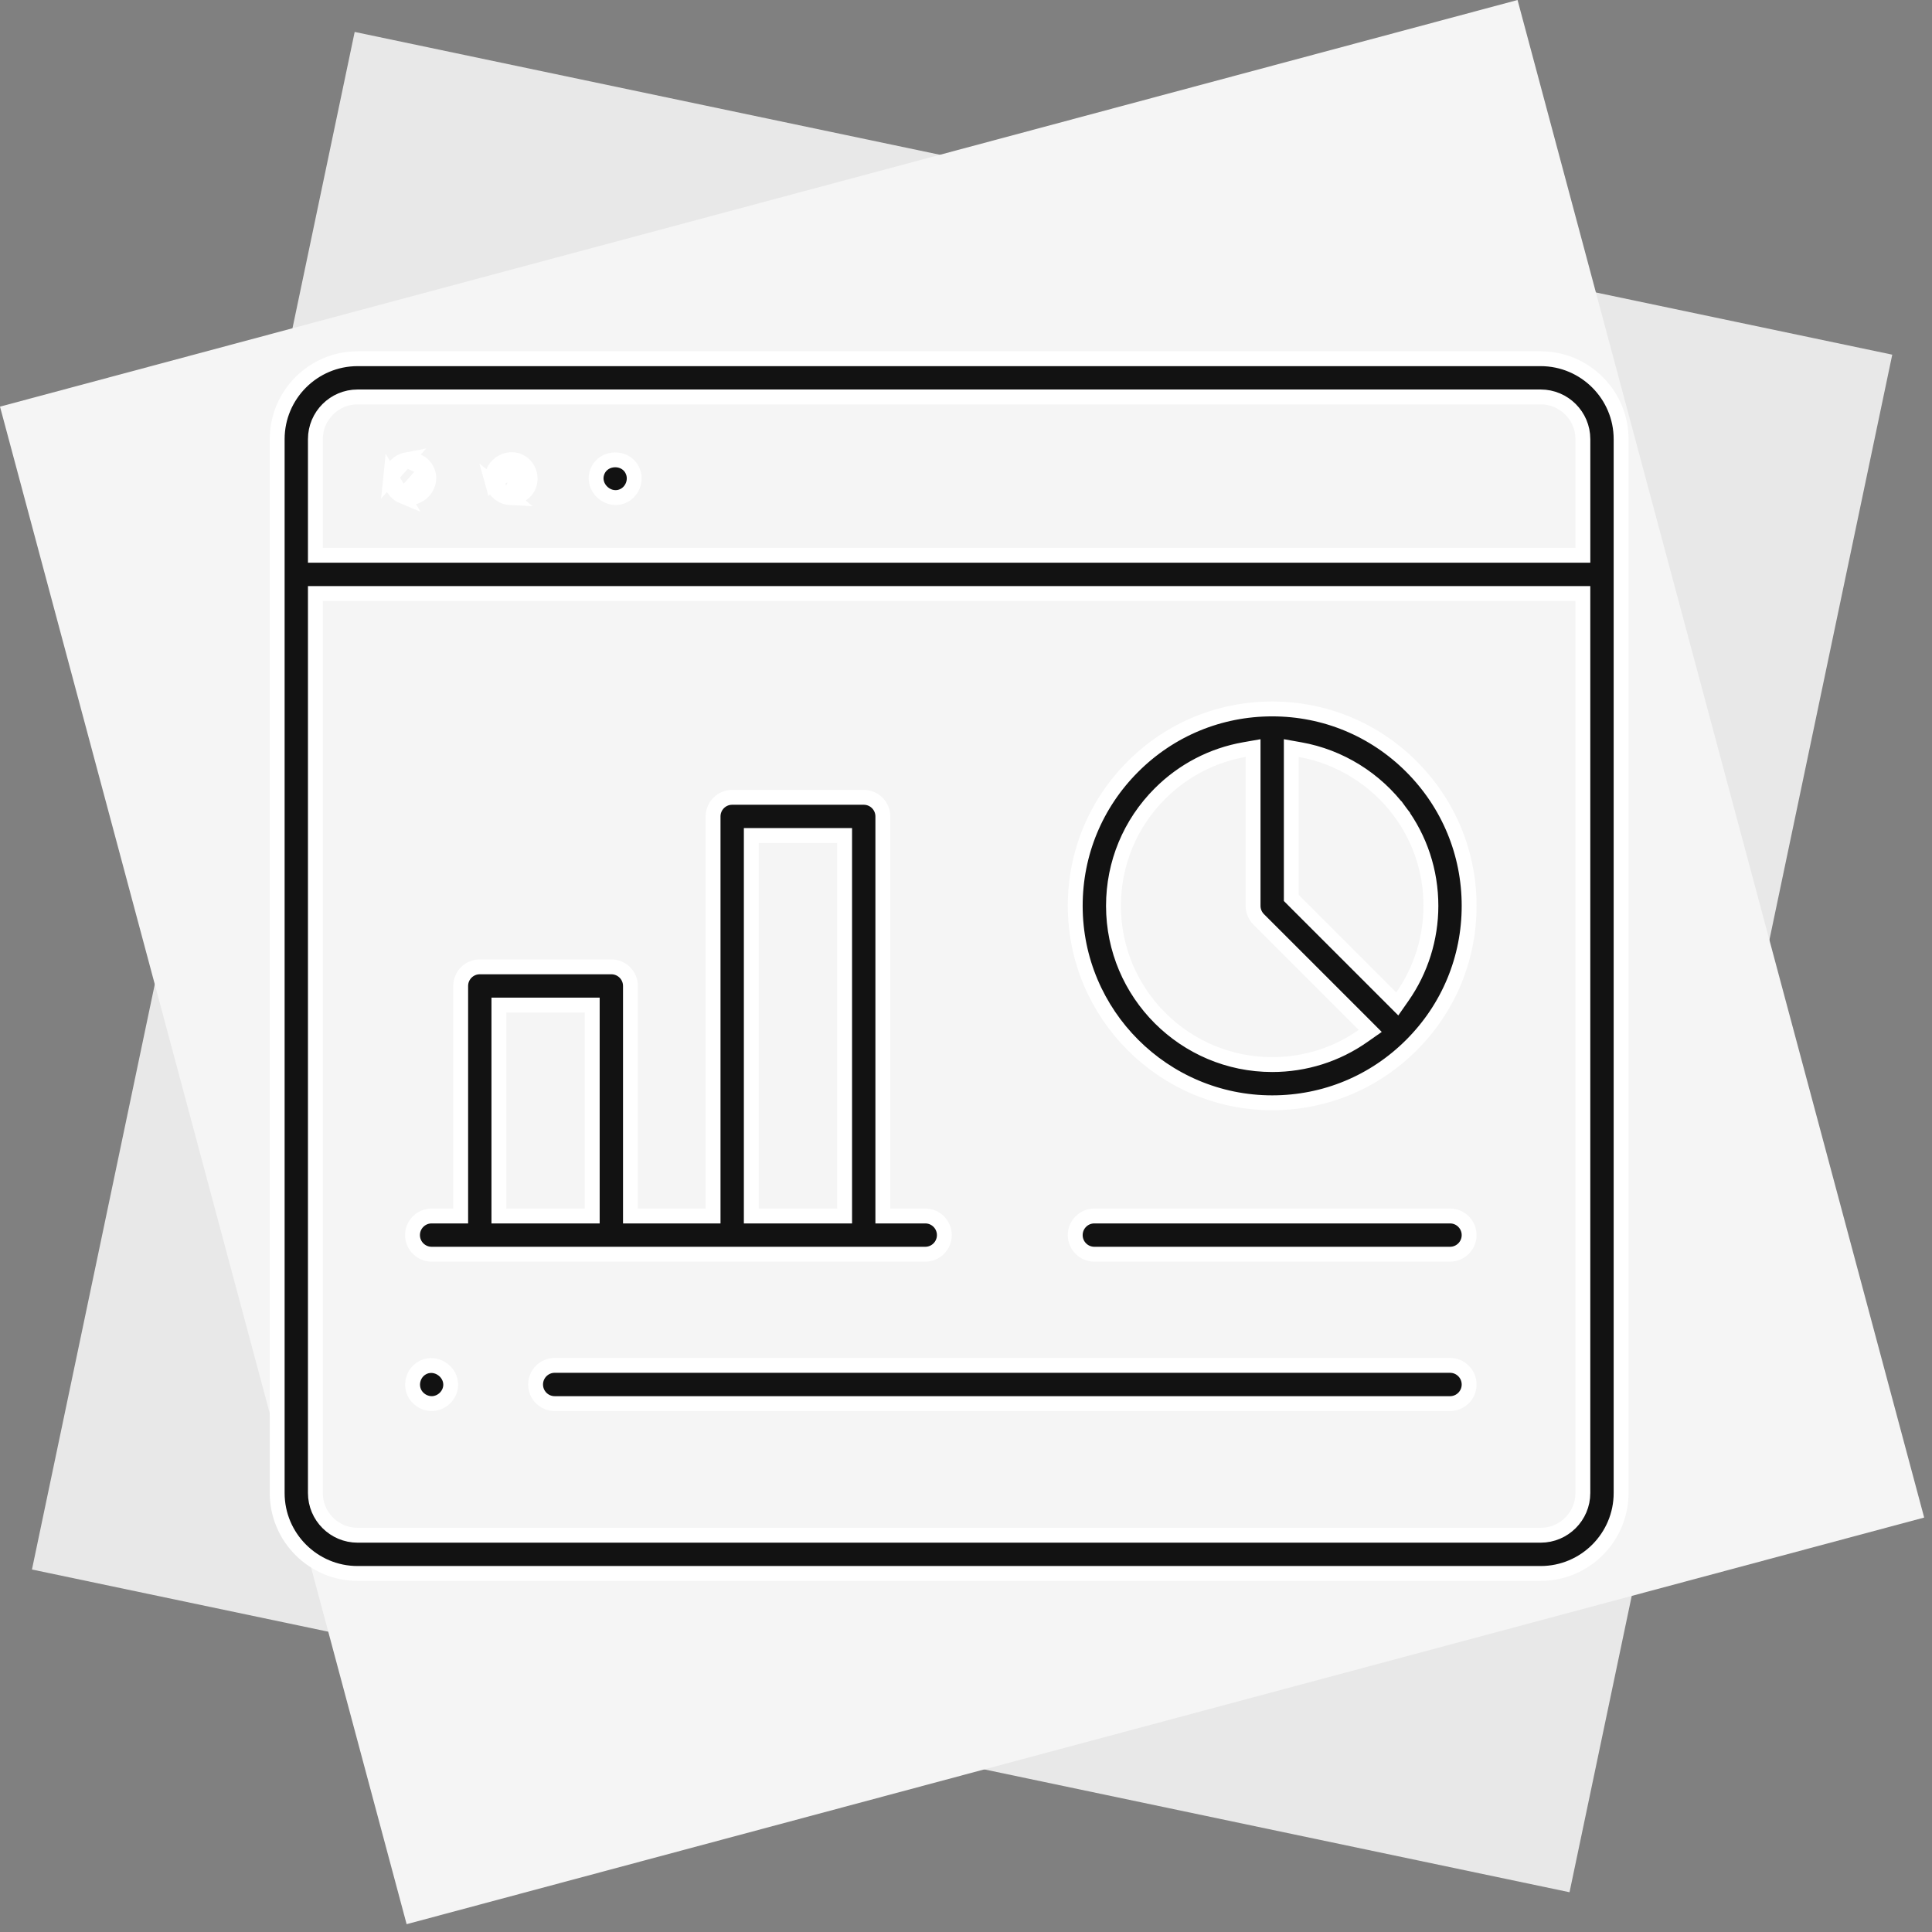
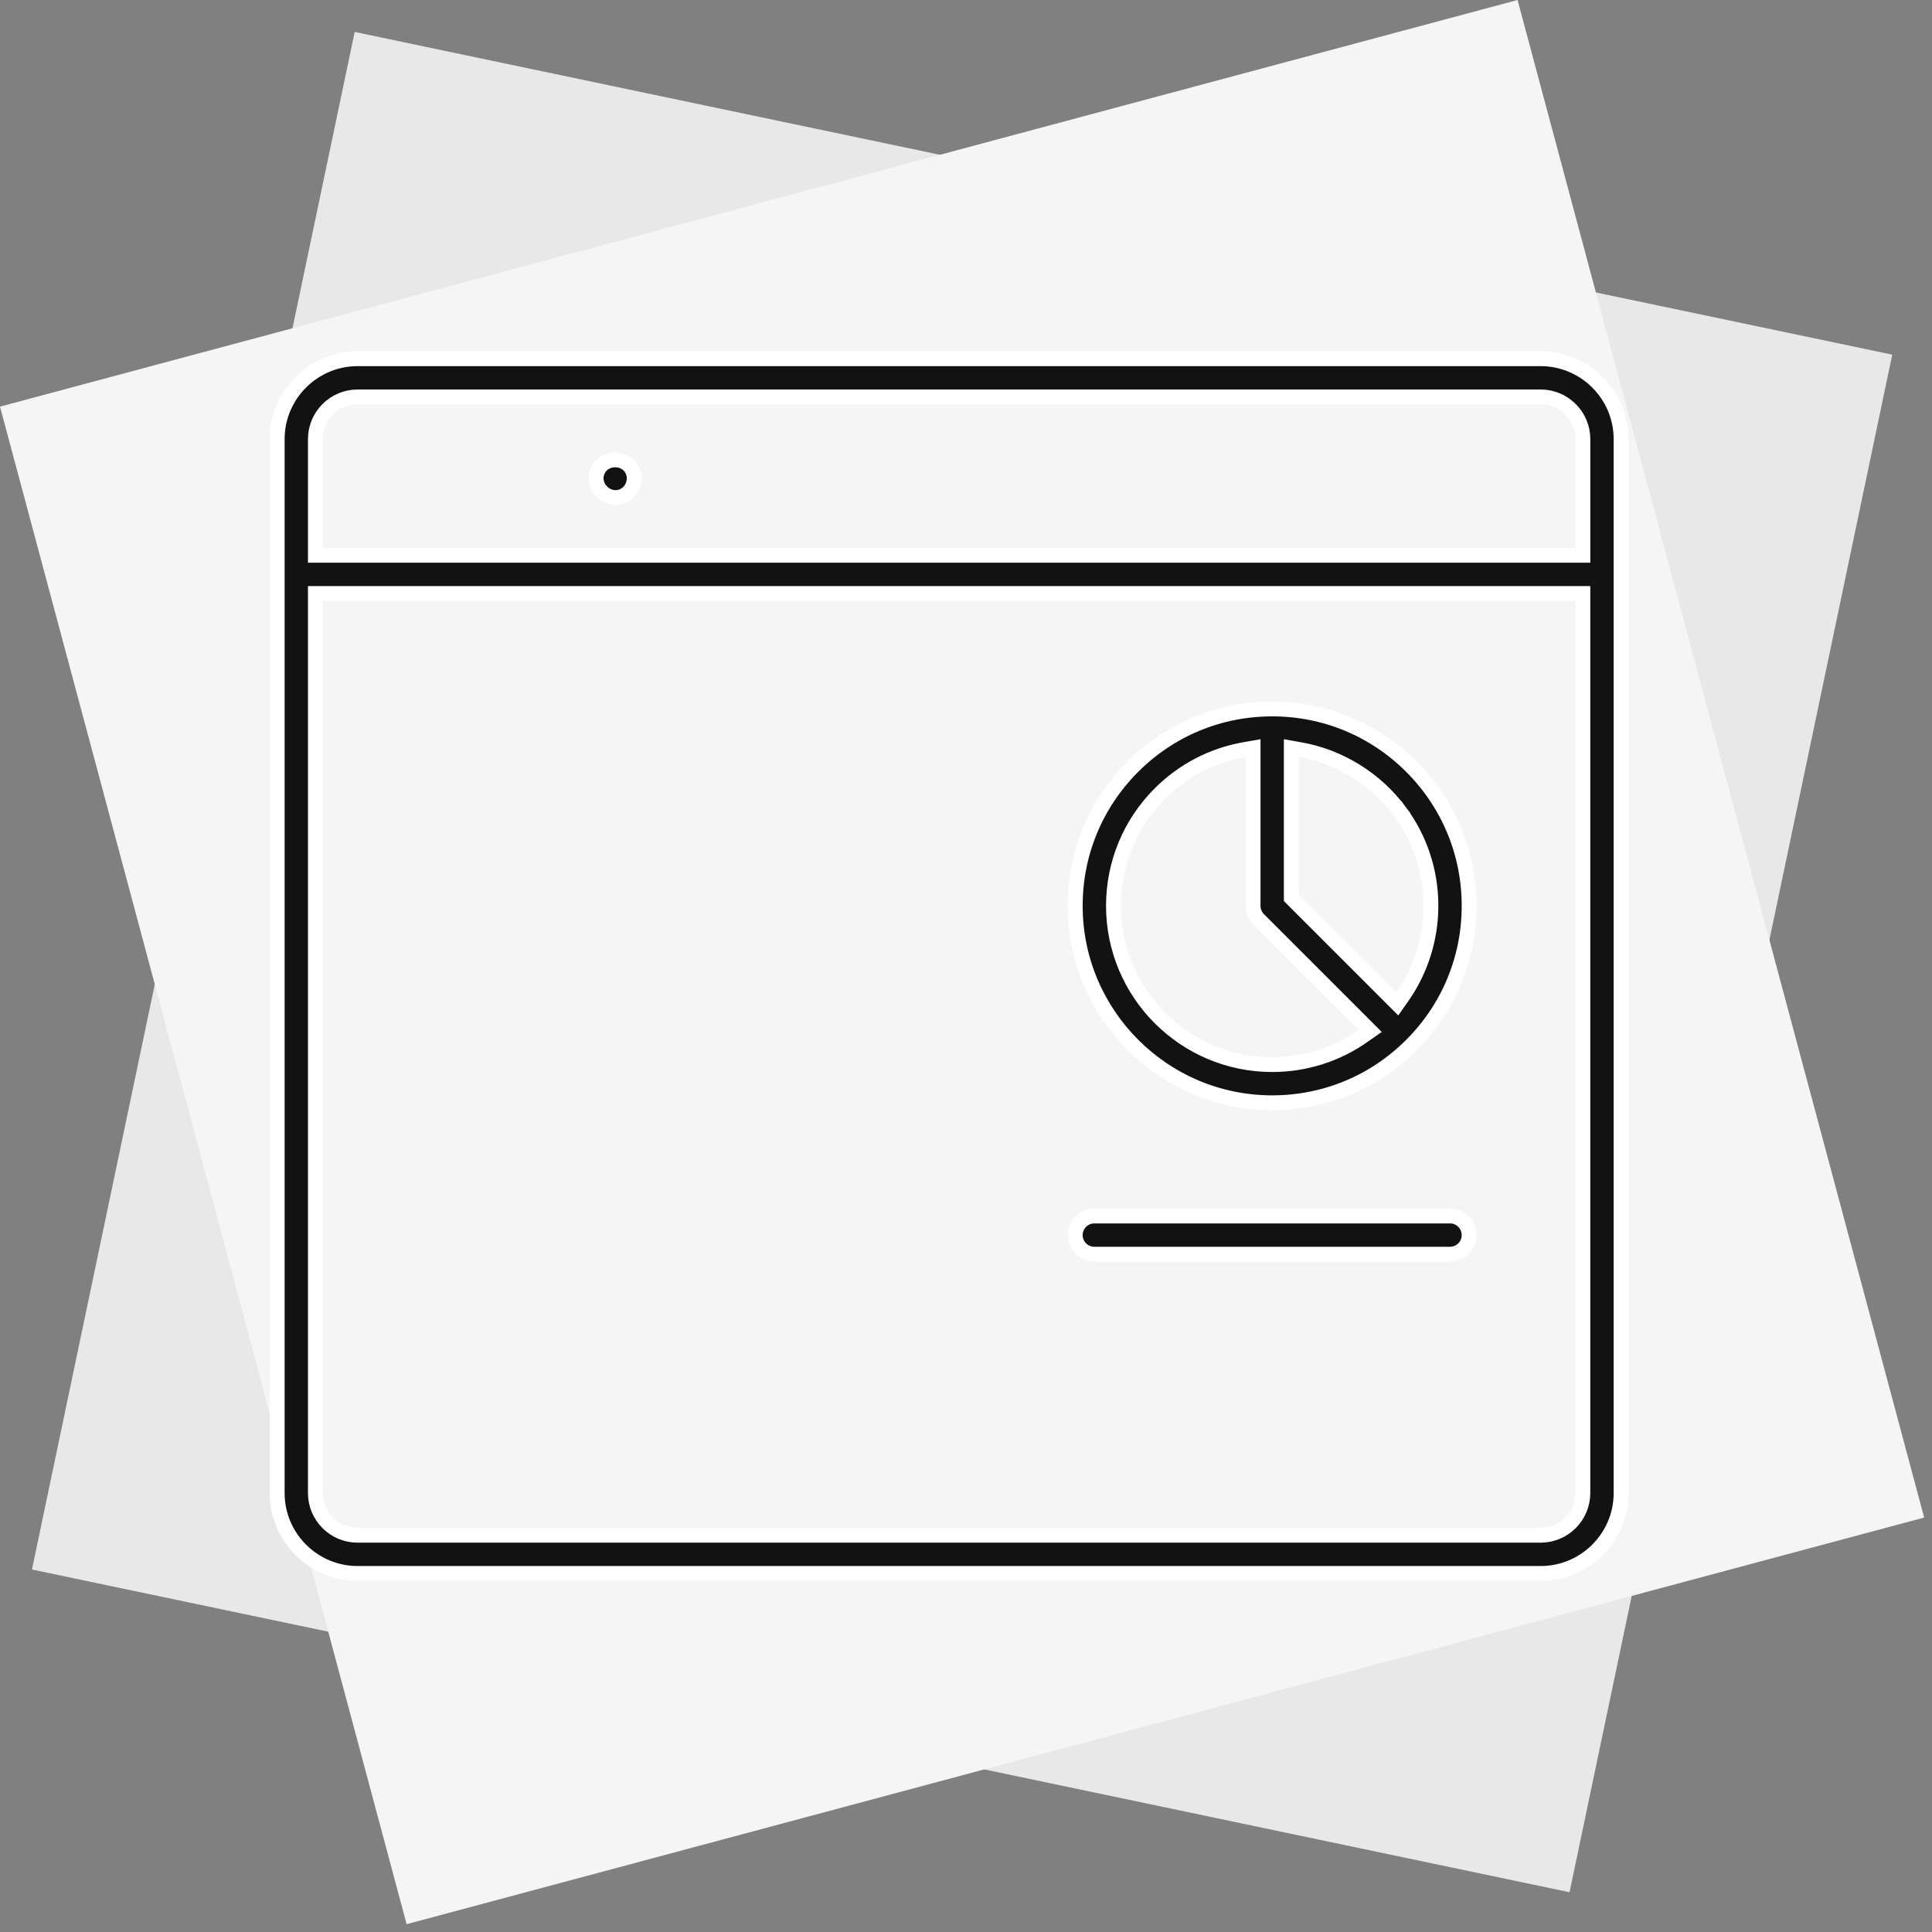
<svg xmlns="http://www.w3.org/2000/svg" width="91" height="91" viewBox="0 0 91 91" fill="none">
  <rect x="0" y="0" width="91" height="91" fill="#808080" stroke="none" />
  <rect x="16.706" y="1.504" width="74" height="74" transform="rotate(11.854 16.706 1.504)" fill="#E8E8E8" />
  <rect y="19.153" width="74" height="74" transform="rotate(-15 0 19.153)" fill="#F5F5F5" />
  <g clip-path="url(#clip0_2303_718)">
    <path d="M74.206 26.155H74.556V25.805V20.684C74.556 19.587 73.664 18.696 72.568 18.696H16.843C15.747 18.696 14.855 19.588 14.855 20.684V25.805V26.155H15.206H74.206ZM15.206 27.956H14.855V28.305V70.324C14.855 71.42 15.747 72.312 16.843 72.312H72.567C73.664 72.312 74.555 71.42 74.555 70.324V28.305V27.956H74.206H15.206ZM16.843 16.896H72.567C74.656 16.896 76.356 18.596 76.356 20.684V70.324C76.356 72.412 74.656 74.112 72.568 74.112H16.843C14.755 74.112 13.056 72.412 13.056 70.324V20.684C13.056 18.596 14.755 16.896 16.843 16.896Z" fill="#121212" stroke="white" stroke-width="0.7" />
-     <path d="M19.122 21.66L19.122 21.66C18.747 21.731 18.446 22.065 18.406 22.455L19.122 21.66ZM19.122 21.66L19.128 21.659M19.122 21.66L19.128 21.659M19.128 21.659C19.503 21.583 19.906 21.772 20.09 22.109L20.09 22.109M19.128 21.659L20.09 22.109M20.09 22.109C20.485 22.832 19.718 23.687 18.958 23.372M20.09 22.109L18.958 23.372M18.958 23.372C18.598 23.222 18.367 22.84 18.406 22.455L18.958 23.372Z" fill="#121212" stroke="white" stroke-width="0.7" />
-     <path d="M24.575 21.796L24.573 21.794C23.898 21.345 22.99 22.005 23.206 22.781L24.575 21.796ZM24.575 21.796C24.917 22.019 25.06 22.478 24.911 22.865L24.911 22.865C24.774 23.221 24.409 23.46 24.03 23.44L24.03 23.44M24.575 21.796L24.03 23.44M24.03 23.44C23.647 23.421 23.308 23.149 23.206 22.781L24.03 23.44Z" fill="#121212" stroke="white" stroke-width="0.7" />
    <path d="M29.805 22.197L29.805 22.197L29.806 22.198C29.98 22.617 29.799 23.121 29.399 23.334L29.399 23.334C28.683 23.715 27.844 22.971 28.137 22.215C28.422 21.483 29.508 21.47 29.805 22.197Z" fill="#121212" stroke="white" stroke-width="0.7" />
-     <path d="M66.48 49.226L66.48 49.226C64.728 50.978 62.4 51.943 59.922 51.943C54.807 51.943 50.645 47.781 50.645 42.666C50.645 40.189 51.61 37.86 53.363 36.108C55.115 34.356 57.443 33.392 59.922 33.392C62.399 33.392 64.727 34.355 66.48 36.107C68.233 37.861 69.198 40.189 69.198 42.666C69.198 45.146 68.233 47.474 66.48 49.226ZM65.519 46.991L65.814 47.286L66.053 46.944C66.929 45.695 67.398 44.191 67.398 42.667C67.398 41.046 66.885 39.501 65.934 38.221L65.653 38.43L65.934 38.221C64.801 36.696 63.106 35.638 61.232 35.308L60.822 35.235V35.652V42.149V42.294L60.924 42.396L65.519 46.991ZM59.022 35.652V35.235L58.611 35.307C57.112 35.571 55.733 36.284 54.636 37.38C53.224 38.792 52.446 40.671 52.446 42.667C52.446 46.789 55.799 50.143 59.922 50.143C61.473 50.143 62.953 49.671 64.199 48.797L64.54 48.558L64.246 48.263L59.285 43.303C59.117 43.134 59.022 42.905 59.022 42.667V35.652Z" fill="#121212" stroke="white" stroke-width="0.7" />
+     <path d="M66.48 49.226L66.48 49.226C64.728 50.978 62.4 51.943 59.922 51.943C54.807 51.943 50.645 47.781 50.645 42.666C50.645 40.189 51.61 37.86 53.363 36.108C55.115 34.356 57.443 33.392 59.922 33.392C62.399 33.392 64.727 34.355 66.48 36.107C68.233 37.861 69.198 40.189 69.198 42.666C69.198 45.146 68.233 47.474 66.48 49.226ZM65.519 46.991L65.814 47.286L66.053 46.944C66.929 45.695 67.398 44.191 67.398 42.667C67.398 41.046 66.885 39.501 65.934 38.221L65.653 38.43L65.934 38.221C64.801 36.696 63.106 35.638 61.232 35.308L60.822 35.235V35.652V42.294L60.924 42.396L65.519 46.991ZM59.022 35.652V35.235L58.611 35.307C57.112 35.571 55.733 36.284 54.636 37.38C53.224 38.792 52.446 40.671 52.446 42.667C52.446 46.789 55.799 50.143 59.922 50.143C61.473 50.143 62.953 49.671 64.199 48.797L64.54 48.558L64.246 48.263L59.285 43.303C59.117 43.134 59.022 42.905 59.022 42.667V35.652Z" fill="#121212" stroke="white" stroke-width="0.7" />
    <path d="M68.298 59.075H51.545C51.048 59.075 50.645 58.672 50.645 58.175C50.645 57.678 51.048 57.275 51.545 57.275H68.298C68.795 57.275 69.198 57.678 69.198 58.175C69.198 58.672 68.795 59.075 68.298 59.075Z" fill="#121212" stroke="white" stroke-width="0.7" />
-     <path d="M41.583 56.925V57.275H41.933H43.581C44.078 57.275 44.48 57.678 44.48 58.175C44.48 58.672 44.078 59.075 43.581 59.075H20.331C19.833 59.075 19.43 58.672 19.43 58.175C19.43 57.678 19.833 57.275 20.331 57.275H21.349H21.699V56.925V46.44C21.699 45.943 22.102 45.54 22.599 45.54H28.795C29.292 45.54 29.695 45.943 29.695 46.44V56.925V57.275H30.045H33.237H33.587V56.925V38.455C33.587 37.958 33.99 37.555 34.487 37.555H40.683C41.18 37.555 41.583 37.958 41.583 38.455V56.925ZM35.737 39.355H35.387V39.705V56.925V57.275H35.737H39.433H39.783V56.925V39.705V39.355H39.433H35.737ZM23.849 47.34H23.499V47.69V56.925V57.275H23.849H27.545H27.895V56.925V47.69V47.34H27.545H23.849Z" fill="#121212" stroke="white" stroke-width="0.7" />
-     <path d="M26.128 64.311H68.298C68.795 64.311 69.198 64.715 69.198 65.212C69.198 65.709 68.795 66.112 68.298 66.112H26.128C25.63 66.112 25.227 65.709 25.227 65.212C25.227 64.715 25.63 64.311 26.128 64.311Z" fill="#121212" stroke="white" stroke-width="0.7" />
-     <path d="M20.397 66.109L20.397 66.109C20.015 66.136 19.648 65.91 19.5 65.556C19.334 65.149 19.492 64.664 19.868 64.441L19.868 64.441C20.547 64.036 21.406 64.692 21.197 65.451C21.097 65.812 20.769 66.082 20.397 66.109Z" fill="#121212" stroke="white" stroke-width="0.7" />
  </g>
  <defs>
    <clipPath id="clip0_2303_718">
      <rect width="64" height="64" fill="white" transform="translate(12.706 13.504)" />
    </clipPath>
  </defs>
</svg>